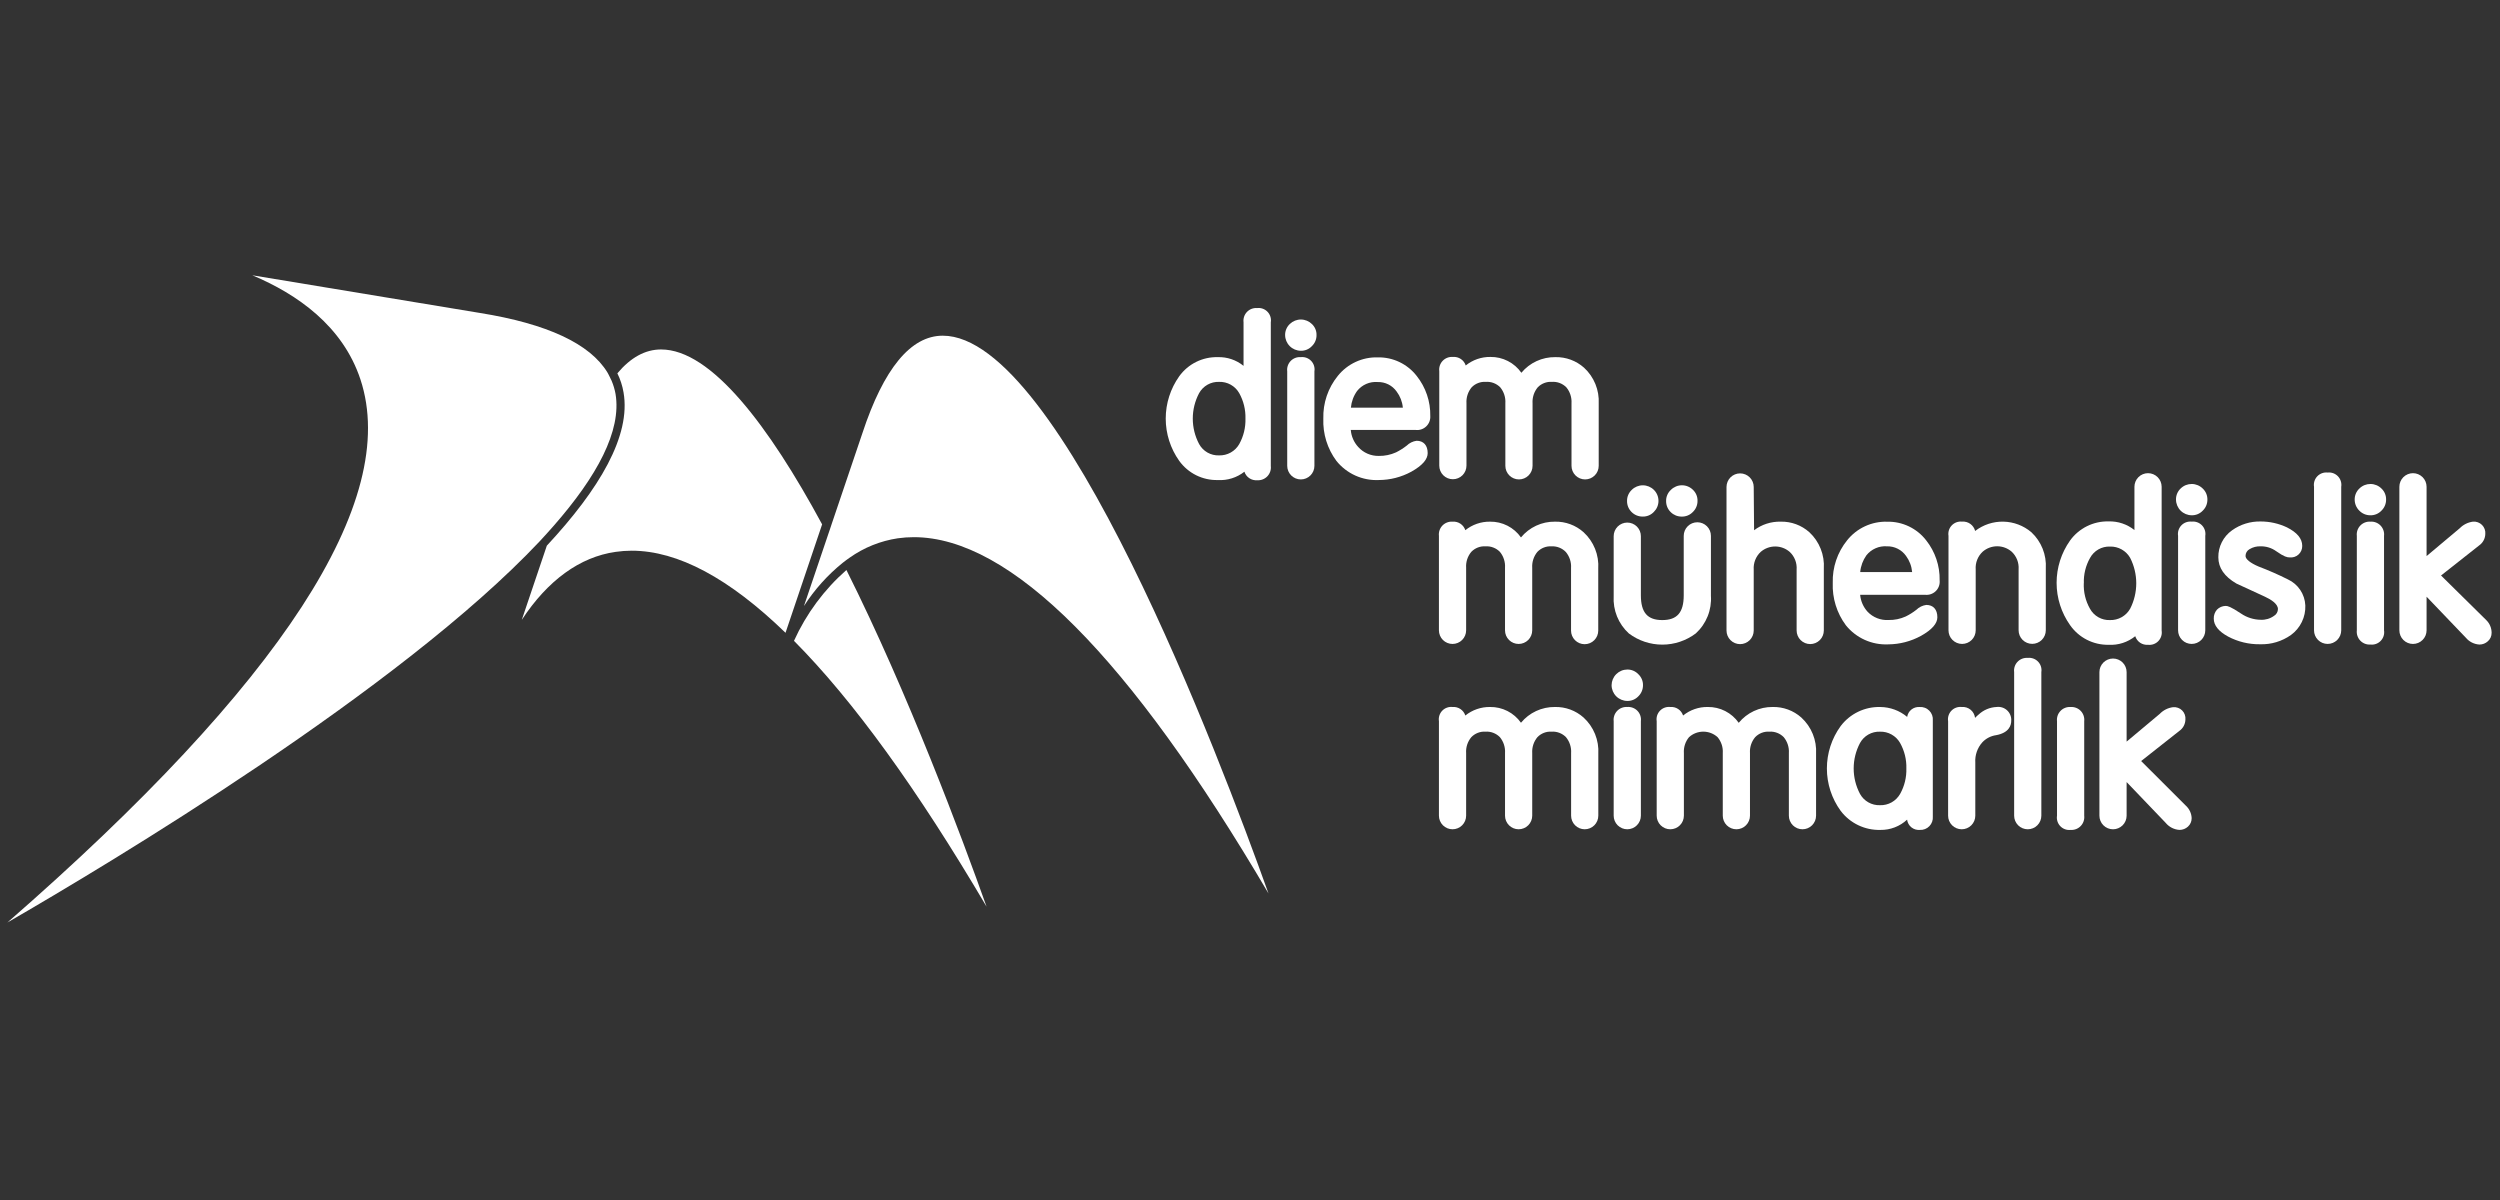
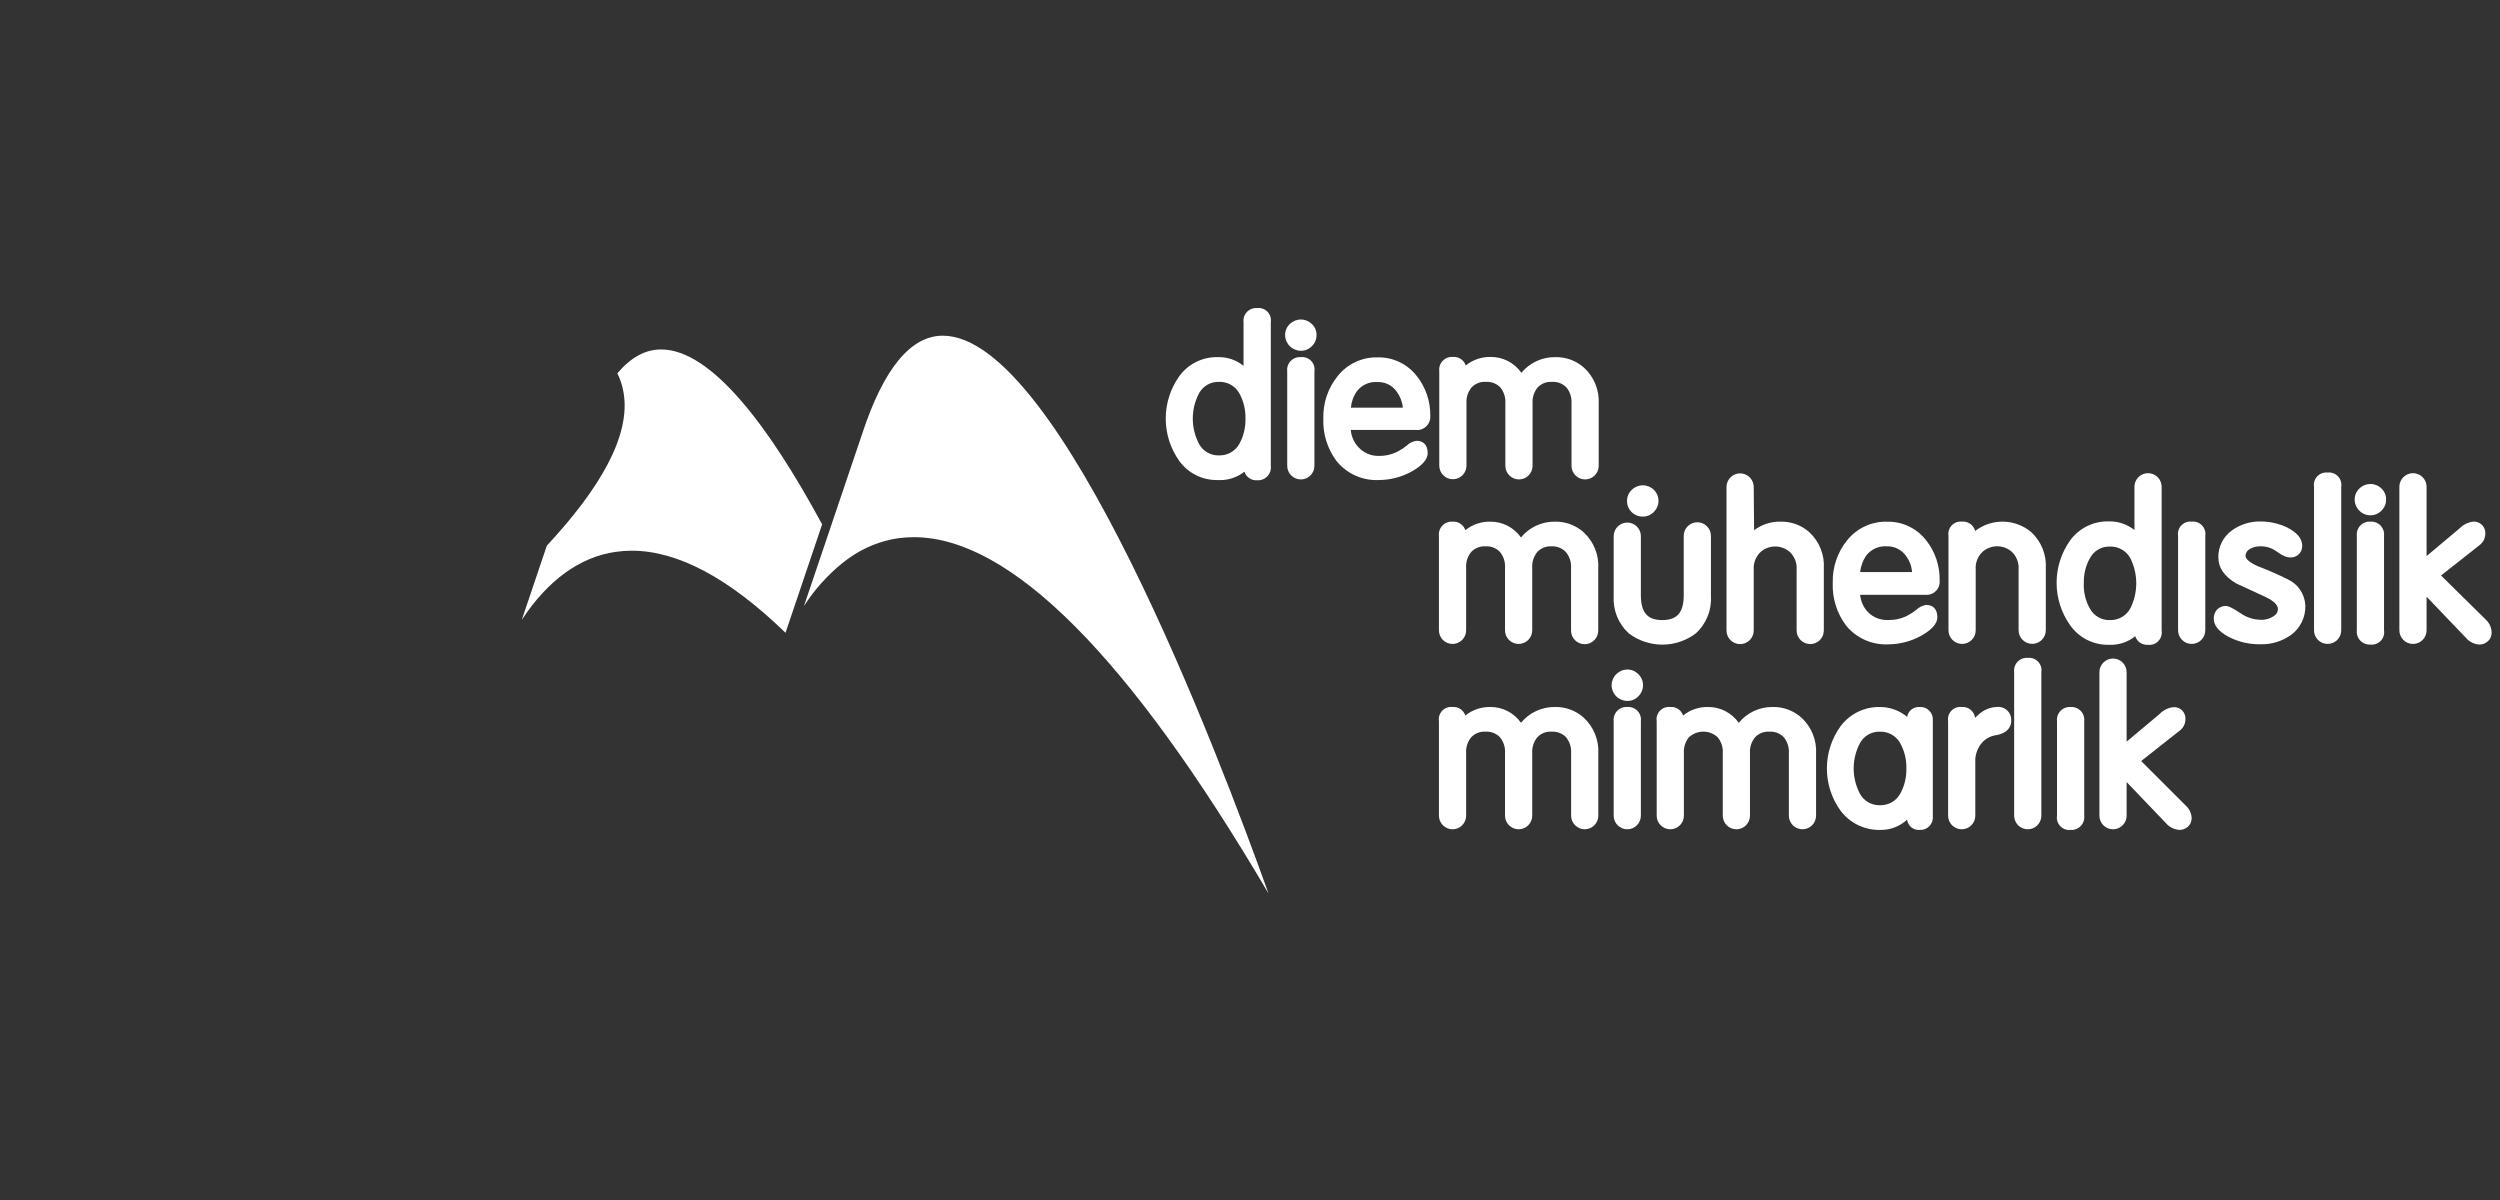
<svg xmlns="http://www.w3.org/2000/svg" width="302" height="145" viewBox="0 0 302 145" fill="none">
  <rect x="0" y="0" width="302" height="145" fill="#333333" stroke="none" />
  <g clip-path="url(#clip0_208_13900)">
    <path d="M191.299 86.681C190.348 85.83 189.109 85.374 187.834 85.404C187.051 85.394 186.277 85.561 185.567 85.89C184.857 86.22 184.231 86.704 183.734 87.308C183.314 86.711 182.754 86.225 182.103 85.893C181.452 85.561 180.73 85.393 179.999 85.404C178.914 85.389 177.857 85.754 177.012 86.435C176.909 86.114 176.7 85.837 176.419 85.65C176.138 85.463 175.802 85.376 175.466 85.404C175.237 85.378 175.006 85.406 174.79 85.484C174.573 85.562 174.378 85.689 174.219 85.856C174.06 86.022 173.941 86.223 173.873 86.442C173.804 86.662 173.787 86.894 173.823 87.122V98.533C173.823 98.749 173.866 98.963 173.948 99.162C174.031 99.361 174.152 99.543 174.304 99.695C174.457 99.848 174.638 99.969 174.837 100.051C175.037 100.134 175.25 100.176 175.466 100.176C175.682 100.176 175.896 100.134 176.095 100.051C176.294 99.969 176.475 99.848 176.628 99.695C176.78 99.543 176.901 99.361 176.984 99.162C177.067 98.963 177.109 98.749 177.109 98.533V90.975C177.061 90.276 177.286 89.586 177.736 89.049C177.956 88.82 178.223 88.643 178.519 88.528C178.814 88.413 179.131 88.364 179.447 88.384C179.767 88.363 180.089 88.412 180.389 88.527C180.689 88.641 180.961 88.819 181.187 89.049C181.632 89.588 181.853 90.278 181.807 90.975V98.533C181.807 98.969 181.98 99.387 182.288 99.695C182.596 100.003 183.014 100.176 183.45 100.176C183.886 100.176 184.303 100.003 184.612 99.695C184.92 99.387 185.093 98.969 185.093 98.533V90.975C185.049 90.277 185.273 89.588 185.72 89.049C185.94 88.82 186.207 88.643 186.502 88.528C186.797 88.413 187.114 88.364 187.43 88.384C187.751 88.363 188.073 88.412 188.373 88.527C188.673 88.641 188.945 88.819 189.17 89.049C189.615 89.588 189.837 90.278 189.79 90.975V98.533C189.79 98.749 189.833 98.963 189.915 99.162C189.998 99.361 190.119 99.543 190.272 99.695C190.424 99.848 190.605 99.969 190.805 100.051C191.004 100.134 191.218 100.176 191.433 100.176C191.649 100.176 191.863 100.134 192.062 100.051C192.261 99.969 192.443 99.848 192.595 99.695C192.748 99.543 192.869 99.361 192.951 99.162C193.034 98.963 193.076 98.749 193.076 98.533V91.065C193.124 90.248 192.989 89.431 192.682 88.673C192.374 87.914 191.902 87.234 191.299 86.681V86.681Z" fill="white" />
    <path d="M196.575 85.403C196.349 85.388 196.122 85.422 195.91 85.504C195.698 85.586 195.507 85.713 195.351 85.877C195.194 86.041 195.075 86.237 195.003 86.453C194.93 86.668 194.906 86.896 194.932 87.121V98.533C194.932 98.749 194.974 98.962 195.057 99.162C195.139 99.361 195.261 99.542 195.413 99.695C195.566 99.847 195.747 99.968 195.946 100.051C196.145 100.133 196.359 100.176 196.575 100.176C196.791 100.176 197.004 100.133 197.204 100.051C197.403 99.968 197.584 99.847 197.737 99.695C197.889 99.542 198.01 99.361 198.093 99.162C198.175 98.962 198.218 98.749 198.218 98.533V87.121C198.246 86.895 198.224 86.666 198.153 86.45C198.081 86.233 197.963 86.036 197.805 85.871C197.648 85.707 197.456 85.579 197.243 85.498C197.03 85.417 196.802 85.385 196.575 85.403Z" fill="white" />
    <path d="M196.577 80.879C196.075 80.883 195.595 81.084 195.24 81.439C194.885 81.794 194.684 82.274 194.68 82.776C194.684 83.278 194.885 83.758 195.24 84.113C195.595 84.468 196.075 84.669 196.577 84.673C196.826 84.678 197.074 84.631 197.304 84.535C197.535 84.438 197.742 84.295 197.913 84.113C198.092 83.939 198.233 83.731 198.329 83.501C198.425 83.272 198.474 83.025 198.474 82.776C198.478 82.529 198.432 82.284 198.336 82.057C198.241 81.829 198.1 81.624 197.921 81.454C197.75 81.27 197.541 81.123 197.31 81.024C197.078 80.925 196.828 80.876 196.577 80.879V80.879Z" fill="white" />
    <path d="M217.604 86.681C216.65 85.83 215.409 85.373 214.131 85.404C213.349 85.396 212.576 85.564 211.867 85.895C211.159 86.226 210.534 86.712 210.038 87.316C209.619 86.717 209.06 86.229 208.409 85.896C207.758 85.563 207.035 85.394 206.304 85.404C205.218 85.385 204.16 85.75 203.317 86.435C203.213 86.114 203.004 85.837 202.723 85.65C202.443 85.463 202.107 85.376 201.771 85.404C201.542 85.378 201.311 85.406 201.094 85.484C200.878 85.562 200.683 85.689 200.524 85.856C200.365 86.022 200.246 86.223 200.177 86.442C200.109 86.662 200.092 86.894 200.128 87.122V98.533C200.128 98.749 200.17 98.963 200.253 99.162C200.335 99.361 200.456 99.543 200.609 99.695C200.762 99.848 200.943 99.969 201.142 100.051C201.341 100.134 201.555 100.176 201.771 100.176C201.987 100.176 202.2 100.134 202.4 100.051C202.599 99.969 202.78 99.848 202.933 99.695C203.085 99.543 203.206 99.361 203.289 99.162C203.371 98.963 203.414 98.749 203.414 98.533V90.975C203.367 90.278 203.589 89.588 204.034 89.049C204.506 88.62 205.121 88.383 205.759 88.383C206.397 88.383 207.012 88.62 207.484 89.049C207.934 89.586 208.159 90.276 208.111 90.975V98.533C208.111 98.969 208.284 99.387 208.593 99.695C208.901 100.003 209.319 100.176 209.754 100.176C210.19 100.176 210.608 100.003 210.916 99.695C211.224 99.387 211.397 98.969 211.397 98.533V90.975C211.35 90.276 211.574 89.586 212.025 89.049C212.245 88.82 212.512 88.643 212.807 88.528C213.102 88.413 213.419 88.364 213.735 88.384C214.056 88.363 214.377 88.412 214.677 88.527C214.978 88.641 215.25 88.819 215.475 89.049C215.92 89.588 216.142 90.278 216.095 90.975V98.533C216.095 98.749 216.138 98.963 216.22 99.162C216.303 99.361 216.424 99.543 216.576 99.695C216.729 99.848 216.91 99.969 217.109 100.051C217.309 100.134 217.522 100.176 217.738 100.176C217.954 100.176 218.167 100.134 218.367 100.051C218.566 99.969 218.747 99.848 218.9 99.695C219.052 99.543 219.173 99.361 219.256 99.162C219.339 98.963 219.381 98.749 219.381 98.533V91.065C219.429 90.248 219.294 89.431 218.987 88.673C218.679 87.914 218.207 87.234 217.604 86.681V86.681Z" fill="white" />
    <path d="M231.878 85.407C231.525 85.382 231.175 85.492 230.898 85.713C230.621 85.934 230.438 86.252 230.385 86.602C229.476 85.839 228.33 85.417 227.143 85.407C226.218 85.381 225.3 85.577 224.466 85.979C223.632 86.38 222.906 86.975 222.349 87.715C221.269 89.202 220.688 90.993 220.688 92.831C220.688 94.668 221.269 96.459 222.349 97.946C222.908 98.685 223.635 99.28 224.47 99.681C225.306 100.083 226.225 100.279 227.151 100.254C228.346 100.273 229.502 99.829 230.377 99.014C230.424 99.38 230.61 99.713 230.897 99.944C231.184 100.175 231.549 100.286 231.916 100.254C232.129 100.266 232.343 100.231 232.542 100.153C232.741 100.075 232.921 99.955 233.069 99.801C233.218 99.648 233.332 99.464 233.403 99.262C233.475 99.061 233.502 98.846 233.484 98.633V87.028C233.503 86.811 233.475 86.593 233.401 86.389C233.327 86.185 233.21 85.999 233.057 85.845C232.904 85.69 232.72 85.571 232.516 85.496C232.312 85.42 232.095 85.39 231.878 85.407ZM230.288 92.831C230.32 93.9 230.062 94.958 229.541 95.892C229.299 96.324 228.944 96.68 228.513 96.923C228.082 97.165 227.593 97.284 227.099 97.267C226.609 97.285 226.125 97.166 225.699 96.925C225.273 96.684 224.922 96.329 224.686 95.9C224.186 94.954 223.924 93.9 223.924 92.831C223.924 91.761 224.186 90.707 224.686 89.761C224.921 89.33 225.271 88.974 225.697 88.731C226.123 88.488 226.608 88.369 227.099 88.387C227.59 88.371 228.077 88.49 228.507 88.731C228.936 88.971 229.291 89.325 229.533 89.754C230.059 90.692 230.32 91.755 230.288 92.831Z" fill="white" />
    <path d="M241.186 85.404C240.379 85.44 239.61 85.763 239.02 86.315C238.867 86.44 238.722 86.575 238.587 86.719C238.542 86.333 238.348 85.98 238.047 85.734C237.746 85.489 237.361 85.371 236.974 85.404C236.745 85.378 236.514 85.406 236.297 85.484C236.081 85.562 235.886 85.69 235.727 85.856C235.568 86.022 235.449 86.223 235.381 86.443C235.312 86.662 235.295 86.895 235.331 87.122V98.534C235.331 98.969 235.504 99.387 235.812 99.695C236.12 100.003 236.538 100.177 236.974 100.177C237.41 100.177 237.828 100.003 238.136 99.695C238.444 99.387 238.617 98.969 238.617 98.534V92.118C238.589 91.674 238.65 91.228 238.796 90.808C238.942 90.387 239.171 90 239.468 89.669C239.907 89.202 240.492 88.899 241.126 88.81C242.717 88.519 242.956 87.6 242.956 87.077C242.974 86.844 242.939 86.611 242.855 86.393C242.771 86.175 242.639 85.979 242.469 85.819C242.3 85.659 242.097 85.538 241.875 85.467C241.653 85.395 241.417 85.374 241.186 85.404Z" fill="white" />
    <path d="M244.952 79.474C244.725 79.456 244.497 79.488 244.284 79.569C244.071 79.65 243.879 79.778 243.722 79.942C243.564 80.107 243.445 80.304 243.374 80.52C243.303 80.737 243.28 80.966 243.309 81.192V98.534C243.309 98.969 243.482 99.387 243.79 99.695C244.098 100.003 244.516 100.177 244.952 100.177C245.388 100.177 245.806 100.003 246.114 99.695C246.422 99.387 246.595 98.969 246.595 98.534V81.192C246.631 80.965 246.614 80.732 246.545 80.513C246.477 80.293 246.358 80.092 246.199 79.926C246.04 79.76 245.845 79.632 245.628 79.554C245.412 79.476 245.181 79.448 244.952 79.474Z" fill="white" />
    <path d="M250.13 85.406C249.904 85.39 249.677 85.425 249.465 85.507C249.254 85.588 249.063 85.716 248.906 85.88C248.749 86.044 248.63 86.24 248.558 86.455C248.486 86.67 248.461 86.898 248.487 87.124V98.535C248.451 98.763 248.468 98.995 248.537 99.215C248.606 99.434 248.724 99.635 248.883 99.801C249.042 99.968 249.237 100.095 249.454 100.173C249.67 100.252 249.902 100.279 250.13 100.253C250.356 100.269 250.583 100.235 250.795 100.153C251.007 100.071 251.198 99.943 251.354 99.779C251.511 99.615 251.63 99.419 251.702 99.204C251.775 98.989 251.799 98.761 251.773 98.535V87.124C251.799 86.898 251.775 86.67 251.702 86.455C251.63 86.24 251.511 86.044 251.354 85.88C251.198 85.716 251.007 85.588 250.795 85.507C250.583 85.425 250.356 85.39 250.13 85.406Z" fill="white" />
    <path d="M258.651 91.933L263.251 88.304C263.476 88.149 263.662 87.944 263.792 87.703C263.921 87.463 263.992 87.195 263.998 86.922C264.018 86.721 263.992 86.518 263.924 86.328C263.856 86.138 263.747 85.965 263.604 85.822C263.461 85.679 263.289 85.57 263.098 85.502C262.908 85.434 262.705 85.409 262.504 85.428C261.893 85.506 261.326 85.791 260.898 86.235L256.895 89.588V81.194C256.895 80.758 256.722 80.34 256.414 80.032C256.106 79.724 255.688 79.551 255.252 79.551C254.817 79.551 254.399 79.724 254.091 80.032C253.782 80.34 253.609 80.758 253.609 81.194V98.535C253.609 98.971 253.782 99.389 254.091 99.697C254.399 100.005 254.817 100.178 255.252 100.178C255.688 100.178 256.106 100.005 256.414 99.697C256.722 99.389 256.895 98.971 256.895 98.535V94.472L261.615 99.402C261.82 99.651 262.075 99.856 262.363 100.003C262.651 100.149 262.966 100.234 263.288 100.253C263.665 100.254 264.027 100.112 264.304 99.857C264.447 99.728 264.561 99.57 264.638 99.394C264.715 99.217 264.754 99.027 264.752 98.834C264.742 98.552 264.676 98.275 264.558 98.019C264.44 97.762 264.273 97.532 264.065 97.34L258.651 91.933Z" fill="white" />
    <path d="M191.298 64.294C190.348 63.443 189.109 62.987 187.833 63.017C187.051 63.007 186.276 63.173 185.567 63.503C184.857 63.833 184.23 64.317 183.733 64.921C183.313 64.323 182.753 63.837 182.102 63.505C181.451 63.174 180.729 63.006 179.999 63.017C178.913 63.002 177.857 63.367 177.011 64.047C176.908 63.726 176.699 63.45 176.418 63.263C176.138 63.075 175.802 62.989 175.466 63.017C175.239 63.001 175.012 63.035 174.801 63.117C174.589 63.199 174.398 63.327 174.241 63.49C174.084 63.654 173.966 63.851 173.893 64.066C173.821 64.281 173.797 64.509 173.822 64.735V76.146C173.822 76.362 173.865 76.576 173.948 76.775C174.03 76.974 174.151 77.155 174.304 77.308C174.456 77.461 174.637 77.582 174.837 77.664C175.036 77.747 175.25 77.789 175.466 77.789C175.681 77.789 175.895 77.747 176.094 77.664C176.294 77.582 176.475 77.461 176.627 77.308C176.78 77.155 176.901 76.974 176.983 76.775C177.066 76.576 177.109 76.362 177.109 76.146V68.588C177.061 67.889 177.286 67.198 177.736 66.661C177.956 66.433 178.223 66.256 178.518 66.141C178.813 66.026 179.13 65.977 179.446 65.997C179.767 65.976 180.088 66.025 180.389 66.14C180.689 66.254 180.961 66.432 181.186 66.661C181.631 67.201 181.853 67.89 181.806 68.588V76.146C181.806 76.582 181.979 77 182.287 77.308C182.596 77.616 183.013 77.789 183.449 77.789C183.885 77.789 184.303 77.616 184.611 77.308C184.919 77 185.092 76.582 185.092 76.146V68.588C185.048 67.889 185.273 67.2 185.72 66.661C185.94 66.433 186.206 66.256 186.502 66.141C186.797 66.026 187.114 65.977 187.43 65.997C187.752 65.981 188.073 66.035 188.372 66.155C188.671 66.275 188.941 66.458 189.162 66.691C189.607 67.231 189.829 67.92 189.782 68.618V76.176C189.782 76.392 189.825 76.606 189.907 76.805C189.99 77.004 190.111 77.185 190.264 77.338C190.416 77.49 190.597 77.612 190.797 77.694C190.996 77.777 191.21 77.819 191.425 77.819C191.641 77.819 191.855 77.777 192.054 77.694C192.253 77.612 192.435 77.49 192.587 77.338C192.74 77.185 192.861 77.004 192.943 76.805C193.026 76.606 193.068 76.392 193.068 76.176V68.708C193.122 67.887 192.99 67.064 192.684 66.3C192.378 65.536 191.904 64.851 191.298 64.294V64.294Z" fill="white" />
    <path d="M198.452 62.402C198.702 62.406 198.95 62.358 199.18 62.26C199.41 62.162 199.618 62.017 199.789 61.835C199.965 61.661 200.105 61.454 200.2 61.226C200.295 60.998 200.345 60.753 200.345 60.505C200.345 60.258 200.295 60.013 200.2 59.785C200.105 59.557 199.965 59.35 199.789 59.176C199.433 58.823 198.953 58.625 198.452 58.625C197.951 58.625 197.47 58.823 197.115 59.176C196.931 59.349 196.785 59.559 196.687 59.792C196.589 60.025 196.542 60.275 196.547 60.528C196.545 60.777 196.593 61.024 196.689 61.254C196.786 61.484 196.928 61.692 197.107 61.865C197.284 62.04 197.494 62.177 197.725 62.27C197.956 62.362 198.203 62.407 198.452 62.402Z" fill="white" />
    <path d="M196.762 76.518C197.928 77.396 199.347 77.871 200.806 77.871C202.265 77.871 203.685 77.396 204.85 76.518C205.478 75.945 205.969 75.238 206.285 74.449C206.602 73.66 206.737 72.81 206.68 71.962V64.733C206.68 64.297 206.507 63.879 206.199 63.571C205.891 63.263 205.473 63.09 205.037 63.09C204.601 63.09 204.183 63.263 203.875 63.571C203.567 63.879 203.394 64.297 203.394 64.733V71.917C203.394 73.994 202.595 74.905 200.802 74.905C199.01 74.905 198.218 73.986 198.218 71.917V64.77C198.218 64.555 198.176 64.341 198.093 64.141C198.011 63.942 197.89 63.761 197.737 63.608C197.585 63.456 197.404 63.335 197.204 63.252C197.005 63.17 196.791 63.127 196.575 63.127C196.36 63.127 196.146 63.17 195.947 63.252C195.747 63.335 195.566 63.456 195.414 63.608C195.261 63.761 195.14 63.942 195.057 64.141C194.975 64.341 194.932 64.555 194.932 64.77V72C194.881 72.841 195.019 73.684 195.335 74.466C195.652 75.248 196.139 75.949 196.762 76.518V76.518Z" fill="white" />
-     <path d="M203.163 62.405C203.413 62.409 203.66 62.362 203.89 62.265C204.121 62.169 204.328 62.026 204.5 61.845C204.679 61.672 204.822 61.464 204.918 61.234C205.014 61.004 205.063 60.757 205.06 60.508C205.067 60.26 205.022 60.014 204.928 59.785C204.834 59.557 204.693 59.35 204.515 59.178C204.34 59.002 204.132 58.862 203.902 58.766C203.673 58.67 203.427 58.621 203.178 58.621C202.929 58.621 202.683 58.67 202.454 58.766C202.224 58.862 202.016 59.002 201.841 59.178C201.655 59.35 201.507 59.559 201.407 59.792C201.308 60.025 201.26 60.277 201.266 60.53C201.264 60.779 201.312 61.026 201.408 61.256C201.505 61.486 201.647 61.694 201.826 61.867C202.002 62.041 202.211 62.178 202.44 62.271C202.67 62.363 202.916 62.408 203.163 62.405V62.405Z" fill="white" />
    <path d="M218.57 64.293C217.619 63.443 216.38 62.987 215.105 63.016C213.948 62.989 212.815 63.355 211.893 64.054L211.849 58.827C211.849 58.391 211.675 57.973 211.367 57.665C211.059 57.357 210.641 57.184 210.206 57.184C209.77 57.184 209.352 57.357 209.044 57.665C208.736 57.973 208.563 58.391 208.562 58.827V76.168C208.562 76.604 208.736 77.022 209.044 77.33C209.352 77.638 209.77 77.811 210.206 77.811C210.641 77.811 211.059 77.638 211.367 77.33C211.675 77.022 211.849 76.604 211.849 76.168V68.812C211.821 68.414 211.883 68.016 212.029 67.645C212.175 67.274 212.401 66.94 212.692 66.668C213.179 66.247 213.8 66.015 214.444 66.015C215.087 66.015 215.709 66.247 216.195 66.668C216.486 66.939 216.712 67.272 216.856 67.641C217.001 68.011 217.061 68.408 217.032 68.804V76.161C217.032 76.376 217.074 76.59 217.157 76.789C217.239 76.989 217.36 77.17 217.513 77.322C217.665 77.475 217.847 77.596 218.046 77.679C218.245 77.761 218.459 77.804 218.675 77.804C218.89 77.804 219.104 77.761 219.303 77.679C219.503 77.596 219.684 77.475 219.836 77.322C219.989 77.17 220.11 76.989 220.193 76.789C220.275 76.59 220.318 76.376 220.318 76.161V68.692C220.371 67.875 220.242 67.057 219.94 66.296C219.638 65.535 219.17 64.851 218.57 64.293V64.293Z" fill="white" />
    <path d="M234.309 70.11C234.346 68.353 233.767 66.638 232.674 65.263C232.12 64.55 231.408 63.977 230.594 63.588C229.779 63.199 228.886 63.005 227.984 63.022C227.057 62.994 226.137 63.182 225.296 63.571C224.455 63.96 223.716 64.539 223.137 65.263C221.959 66.717 221.341 68.545 221.397 70.416C221.326 72.252 221.884 74.057 222.98 75.532C223.592 76.292 224.375 76.898 225.265 77.299C226.156 77.7 227.128 77.885 228.103 77.839C229.488 77.829 230.848 77.475 232.061 76.809C233.391 76.062 234.033 75.315 234.033 74.568C234.033 73.62 233.533 73.075 232.696 73.075C232.242 73.136 231.82 73.343 231.494 73.665C231.094 73.977 230.664 74.247 230.209 74.471C229.557 74.766 228.848 74.911 228.133 74.897C227.666 74.924 227.198 74.849 226.762 74.677C226.326 74.506 225.933 74.242 225.609 73.904C225.09 73.337 224.773 72.615 224.705 71.85H232.539C232.776 71.878 233.016 71.852 233.241 71.775C233.467 71.698 233.672 71.572 233.842 71.404C234.012 71.237 234.142 71.034 234.223 70.81C234.304 70.586 234.333 70.347 234.309 70.11V70.11ZM230.986 69.102H224.713C224.78 68.375 225.038 67.68 225.459 67.085C225.753 66.714 226.134 66.421 226.567 66.231C227.001 66.04 227.474 65.959 227.946 65.995C228.395 65.984 228.84 66.084 229.241 66.286C229.643 66.487 229.988 66.785 230.247 67.152C230.667 67.722 230.923 68.396 230.986 69.102Z" fill="white" />
    <path d="M245.385 64.29C244.442 63.492 243.253 63.042 242.017 63.015C240.782 62.988 239.574 63.385 238.597 64.141C238.511 63.797 238.305 63.494 238.016 63.287C237.728 63.08 237.375 62.983 237.021 63.013C236.792 62.987 236.561 63.015 236.344 63.093C236.128 63.172 235.933 63.299 235.774 63.465C235.615 63.631 235.496 63.832 235.427 64.052C235.359 64.271 235.342 64.504 235.378 64.731V76.143C235.378 76.358 235.42 76.572 235.503 76.771C235.585 76.971 235.706 77.152 235.859 77.305C236.012 77.457 236.193 77.578 236.392 77.661C236.591 77.743 236.805 77.786 237.021 77.786C237.237 77.786 237.45 77.743 237.65 77.661C237.849 77.578 238.03 77.457 238.183 77.305C238.335 77.152 238.456 76.971 238.539 76.771C238.621 76.572 238.664 76.358 238.664 76.143V68.786C238.636 68.389 238.697 67.99 238.843 67.619C238.989 67.248 239.216 66.915 239.508 66.643C239.994 66.222 240.616 65.99 241.259 65.99C241.902 65.99 242.524 66.222 243.01 66.643C243.3 66.914 243.525 67.247 243.67 67.616C243.815 67.986 243.875 68.383 243.847 68.779V76.135C243.847 76.571 244.02 76.989 244.328 77.297C244.636 77.605 245.054 77.778 245.49 77.778C245.926 77.778 246.344 77.605 246.652 77.297C246.96 76.989 247.133 76.571 247.133 76.135V68.667C247.183 67.854 247.053 67.039 246.75 66.282C246.448 65.526 245.982 64.845 245.385 64.29V64.29Z" fill="white" />
    <path d="M254.718 77.892C255.882 77.956 257.029 77.587 257.937 76.854C258.039 77.177 258.247 77.455 258.528 77.644C258.809 77.832 259.145 77.92 259.483 77.892C259.711 77.918 259.943 77.891 260.159 77.812C260.375 77.734 260.571 77.607 260.73 77.441C260.889 77.274 261.007 77.073 261.076 76.854C261.145 76.634 261.162 76.402 261.126 76.175V58.803C261.126 58.367 260.952 57.95 260.644 57.641C260.336 57.333 259.918 57.16 259.483 57.16C259.047 57.16 258.629 57.333 258.321 57.641C258.013 57.95 257.84 58.367 257.84 58.803V64.031C256.956 63.323 255.85 62.952 254.718 62.985C253.813 62.964 252.917 63.163 252.106 63.565C251.296 63.967 250.595 64.56 250.065 65.293C249.006 66.788 248.437 68.574 248.438 70.405C248.438 72.237 249.006 74.023 250.065 75.517C250.587 76.264 251.284 76.871 252.095 77.285C252.907 77.699 253.807 77.907 254.718 77.892ZM251.73 70.469C251.689 69.396 251.948 68.333 252.477 67.399C252.711 66.968 253.061 66.611 253.487 66.368C253.914 66.125 254.399 66.006 254.89 66.025C255.381 66.011 255.867 66.13 256.296 66.371C256.725 66.612 257.081 66.965 257.324 67.392C257.808 68.343 258.06 69.394 258.06 70.461C258.06 71.528 257.808 72.58 257.324 73.531C257.081 73.96 256.725 74.316 256.294 74.558C255.864 74.8 255.376 74.92 254.882 74.905C254.393 74.924 253.908 74.806 253.482 74.564C253.056 74.323 252.705 73.968 252.47 73.538C251.932 72.591 251.673 71.512 251.723 70.424L251.73 70.469Z" fill="white" />
    <path d="M264.755 63.013C264.527 62.987 264.295 63.015 264.079 63.093C263.862 63.172 263.667 63.299 263.508 63.465C263.349 63.631 263.231 63.832 263.162 64.052C263.093 64.271 263.076 64.504 263.112 64.731V76.143C263.112 76.358 263.155 76.572 263.237 76.771C263.32 76.971 263.441 77.152 263.593 77.305C263.746 77.457 263.927 77.578 264.126 77.661C264.326 77.743 264.539 77.786 264.755 77.786C264.971 77.786 265.185 77.743 265.384 77.661C265.583 77.578 265.764 77.457 265.917 77.305C266.07 77.152 266.191 76.971 266.273 76.771C266.356 76.572 266.398 76.358 266.398 76.143V64.731C266.434 64.504 266.417 64.271 266.348 64.052C266.28 63.832 266.161 63.631 266.002 63.465C265.843 63.299 265.648 63.172 265.432 63.093C265.215 63.015 264.984 62.987 264.755 63.013Z" fill="white" />
-     <path d="M263.427 59.005C263.244 59.177 263.098 59.385 263.001 59.617C262.903 59.848 262.855 60.098 262.86 60.349C262.864 60.851 263.065 61.331 263.42 61.686C263.775 62.041 264.255 62.242 264.757 62.246C265.006 62.251 265.254 62.204 265.485 62.108C265.715 62.011 265.922 61.868 266.094 61.686C266.273 61.513 266.415 61.305 266.512 61.075C266.608 60.846 266.656 60.598 266.654 60.349C266.658 60.102 266.612 59.858 266.516 59.63C266.421 59.402 266.28 59.197 266.101 59.027C265.749 58.671 265.27 58.469 264.769 58.465C264.268 58.461 263.786 58.655 263.427 59.005V59.005Z" fill="white" />
    <path d="M276.377 69.991C275.219 69.411 274.033 68.89 272.822 68.43C271.829 68.005 271.261 67.542 271.261 67.168C271.258 66.999 271.302 66.832 271.387 66.685C271.473 66.539 271.597 66.419 271.747 66.339C272.151 66.094 272.619 65.974 273.091 65.996C273.763 65.985 274.421 66.192 274.966 66.586C275.937 67.273 276.31 67.333 276.564 67.333C276.76 67.357 276.958 67.34 277.146 67.281C277.335 67.222 277.508 67.123 277.654 66.992C277.801 66.86 277.918 66.698 277.996 66.517C278.075 66.336 278.114 66.141 278.11 65.944C278.11 65.062 277.49 64.323 276.258 63.703C275.267 63.237 274.186 62.995 273.091 62.994C271.854 62.967 270.64 63.341 269.633 64.061C269.112 64.43 268.689 64.919 268.4 65.488C268.111 66.057 267.965 66.687 267.975 67.325C267.975 68.59 268.702 69.645 270.156 70.492L273.607 72.082C274.353 72.426 275.175 72.956 275.175 73.576C275.173 73.743 275.128 73.906 275.044 74.05C274.961 74.194 274.841 74.314 274.697 74.398C274.231 74.733 273.664 74.899 273.091 74.868C272.246 74.857 271.422 74.598 270.724 74.121C269.432 73.263 269.096 73.195 268.864 73.195C268.668 73.197 268.474 73.238 268.293 73.314C268.112 73.391 267.949 73.503 267.811 73.643C267.548 73.944 267.409 74.334 267.423 74.734C267.423 75.548 268.013 76.28 269.163 76.9C270.349 77.529 271.674 77.847 273.017 77.826C274.35 77.871 275.662 77.477 276.751 76.705C277.31 76.298 277.76 75.759 278.062 75.136C278.364 74.514 278.509 73.827 278.483 73.136C278.455 72.469 278.243 71.823 277.871 71.268C277.5 70.713 276.983 70.272 276.377 69.991V69.991Z" fill="white" />
    <path d="M281.177 57.084C280.948 57.058 280.717 57.085 280.501 57.163C280.284 57.242 280.089 57.369 279.93 57.535C279.771 57.702 279.652 57.903 279.584 58.122C279.515 58.342 279.498 58.574 279.534 58.801V76.143C279.534 76.359 279.576 76.572 279.659 76.772C279.742 76.971 279.863 77.152 280.015 77.305C280.168 77.457 280.349 77.578 280.548 77.661C280.748 77.743 280.961 77.786 281.177 77.786C281.393 77.786 281.606 77.743 281.806 77.661C282.005 77.578 282.186 77.457 282.339 77.305C282.491 77.152 282.612 76.971 282.695 76.772C282.778 76.572 282.82 76.359 282.82 76.143V58.801C282.856 58.574 282.839 58.342 282.77 58.122C282.702 57.903 282.583 57.702 282.424 57.535C282.265 57.369 282.07 57.242 281.853 57.163C281.637 57.085 281.406 57.058 281.177 57.084Z" fill="white" />
    <path d="M285.021 59.005C284.836 59.176 284.689 59.384 284.59 59.616C284.491 59.847 284.442 60.097 284.445 60.349C284.445 60.598 284.494 60.845 284.59 61.074C284.686 61.304 284.828 61.512 285.006 61.686C285.179 61.865 285.386 62.008 285.616 62.104C285.846 62.2 286.093 62.249 286.342 62.246C286.592 62.252 286.84 62.205 287.071 62.108C287.301 62.012 287.508 61.868 287.679 61.686C287.859 61.513 288.001 61.305 288.097 61.075C288.194 60.846 288.242 60.598 288.239 60.349C288.245 60.103 288.2 59.858 288.106 59.631C288.012 59.403 287.872 59.197 287.694 59.027C287.342 58.671 286.863 58.469 286.362 58.465C285.861 58.461 285.379 58.655 285.021 59.005V59.005Z" fill="white" />
    <path d="M286.348 63.015C286.122 63 285.895 63.034 285.683 63.116C285.472 63.198 285.281 63.325 285.124 63.489C284.967 63.653 284.848 63.849 284.776 64.064C284.704 64.279 284.68 64.508 284.705 64.733V76.145C284.68 76.37 284.704 76.598 284.776 76.813C284.848 77.028 284.967 77.225 285.124 77.389C285.281 77.553 285.472 77.68 285.683 77.762C285.895 77.844 286.122 77.878 286.348 77.862C286.577 77.888 286.808 77.861 287.025 77.783C287.241 77.704 287.436 77.577 287.595 77.411C287.754 77.244 287.873 77.044 287.942 76.824C288.01 76.605 288.027 76.372 287.991 76.145V64.733C288.017 64.508 287.993 64.279 287.921 64.064C287.848 63.849 287.729 63.653 287.573 63.489C287.416 63.325 287.225 63.198 287.013 63.116C286.802 63.034 286.575 63 286.348 63.015V63.015Z" fill="white" />
    <path d="M300.337 74.905L294.877 69.52L299.478 65.891C299.702 65.735 299.886 65.529 300.016 65.289C300.146 65.049 300.217 64.782 300.225 64.509C300.243 64.308 300.217 64.106 300.149 63.916C300.08 63.727 299.971 63.555 299.828 63.412C299.685 63.27 299.513 63.16 299.324 63.092C299.134 63.023 298.932 62.997 298.731 63.015C298.121 63.097 297.555 63.381 297.125 63.822L293.13 67.175V58.803C293.13 58.587 293.087 58.374 293.005 58.174C292.922 57.975 292.801 57.794 292.649 57.641C292.496 57.489 292.315 57.368 292.116 57.285C291.916 57.203 291.703 57.16 291.487 57.16C291.271 57.16 291.057 57.203 290.858 57.285C290.659 57.368 290.478 57.489 290.325 57.641C290.172 57.794 290.051 57.975 289.969 58.174C289.886 58.374 289.844 58.587 289.844 58.803V76.145C289.844 76.36 289.886 76.574 289.969 76.773C290.051 76.973 290.172 77.154 290.325 77.306C290.478 77.459 290.659 77.58 290.858 77.663C291.057 77.745 291.271 77.788 291.487 77.788C291.703 77.788 291.916 77.745 292.116 77.663C292.315 77.58 292.496 77.459 292.649 77.306C292.801 77.154 292.922 76.973 293.005 76.773C293.087 76.574 293.13 76.36 293.13 76.145V72.082L297.85 77.011C298.054 77.26 298.307 77.465 298.593 77.611C298.88 77.758 299.194 77.843 299.515 77.862C299.892 77.863 300.254 77.722 300.531 77.467C300.677 77.339 300.793 77.182 300.872 77.005C300.95 76.829 300.99 76.637 300.987 76.443C300.987 76.156 300.93 75.872 300.818 75.608C300.707 75.344 300.543 75.105 300.337 74.905V74.905Z" fill="white" />
    <path d="M151.863 37.214C151.636 37.195 151.408 37.227 151.195 37.308C150.982 37.389 150.79 37.517 150.633 37.681C150.475 37.846 150.356 38.043 150.285 38.26C150.214 38.476 150.191 38.705 150.22 38.931V44.196C149.341 43.48 148.232 43.106 147.098 43.143C146.195 43.122 145.3 43.321 144.49 43.723C143.681 44.125 142.982 44.718 142.453 45.451C141.391 46.944 140.82 48.731 140.82 50.563C140.82 52.395 141.391 54.182 142.453 55.675C142.982 56.41 143.683 57.004 144.493 57.408C145.304 57.811 146.2 58.011 147.106 57.99C148.266 58.061 149.412 57.702 150.324 56.982C150.428 57.303 150.637 57.58 150.918 57.767C151.198 57.954 151.534 58.041 151.87 58.013C152.097 58.029 152.324 57.994 152.535 57.912C152.747 57.831 152.938 57.703 153.095 57.539C153.251 57.375 153.37 57.179 153.443 56.964C153.515 56.749 153.539 56.52 153.513 56.295V38.931C153.55 38.703 153.533 38.47 153.463 38.25C153.394 38.029 153.275 37.828 153.115 37.662C152.955 37.495 152.759 37.368 152.542 37.291C152.325 37.213 152.092 37.186 151.863 37.214V37.214ZM150.451 50.567C150.482 51.639 150.224 52.699 149.705 53.636C149.462 54.067 149.106 54.422 148.675 54.664C148.245 54.907 147.756 55.026 147.262 55.011C146.772 55.029 146.287 54.909 145.861 54.667C145.435 54.424 145.085 54.067 144.85 53.636C144.35 52.691 144.088 51.637 144.088 50.567C144.088 49.497 144.35 48.443 144.85 47.497C145.086 47.069 145.437 46.714 145.863 46.472C146.289 46.231 146.773 46.113 147.262 46.131C147.754 46.113 148.241 46.23 148.67 46.47C149.099 46.71 149.454 47.062 149.697 47.49C150.221 48.429 150.481 49.492 150.451 50.567Z" fill="white" />
    <path d="M155.817 39.132C155.633 39.303 155.486 39.511 155.387 39.743C155.288 39.974 155.239 40.224 155.242 40.476C155.246 40.978 155.447 41.458 155.802 41.813C156.157 42.168 156.637 42.369 157.139 42.373C157.389 42.379 157.637 42.332 157.867 42.235C158.098 42.139 158.305 41.995 158.476 41.813C158.656 41.64 158.799 41.433 158.895 41.203C158.992 40.973 159.04 40.725 159.036 40.476C159.042 40.23 158.997 39.985 158.903 39.757C158.809 39.53 158.669 39.324 158.491 39.154C158.137 38.802 157.659 38.602 157.159 38.598C156.659 38.593 156.178 38.785 155.817 39.132Z" fill="white" />
    <path d="M157.139 43.142C156.912 43.124 156.684 43.156 156.471 43.237C156.259 43.318 156.066 43.445 155.909 43.61C155.752 43.775 155.633 43.972 155.562 44.188C155.49 44.405 155.468 44.634 155.496 44.86V56.272C155.496 56.707 155.67 57.125 155.978 57.433C156.286 57.742 156.704 57.915 157.139 57.915C157.575 57.915 157.993 57.742 158.301 57.433C158.609 57.125 158.782 56.707 158.782 56.272V44.86C158.818 44.633 158.801 44.4 158.733 44.181C158.664 43.961 158.546 43.76 158.387 43.594C158.228 43.428 158.032 43.3 157.816 43.222C157.6 43.144 157.368 43.116 157.139 43.142Z" fill="white" />
    <path d="M172.778 50.258C172.812 48.5 172.231 46.785 171.135 45.411C170.581 44.699 169.869 44.125 169.055 43.736C168.24 43.347 167.347 43.154 166.445 43.17C165.52 43.144 164.601 43.332 163.761 43.721C162.921 44.11 162.183 44.688 161.605 45.411C160.425 46.864 159.805 48.693 159.858 50.564C159.787 52.4 160.345 54.205 161.441 55.68C162.054 56.441 162.838 57.047 163.73 57.449C164.621 57.85 165.595 58.034 166.572 57.988C167.942 57.981 169.289 57.635 170.492 56.979C171.822 56.233 172.464 55.486 172.464 54.739C172.464 53.791 171.964 53.245 171.127 53.245C170.673 53.306 170.251 53.513 169.925 53.835C169.527 54.145 169.099 54.416 168.648 54.642C167.994 54.938 167.282 55.086 166.564 55.075C166.095 55.085 165.629 54.993 165.198 54.806C164.768 54.62 164.383 54.342 164.07 53.992C163.551 53.426 163.235 52.703 163.174 51.938H171.008C171.239 51.965 171.473 51.941 171.694 51.867C171.915 51.793 172.117 51.672 172.285 51.512C172.454 51.352 172.586 51.156 172.671 50.94C172.756 50.723 172.792 50.49 172.778 50.258V50.258ZM169.462 49.25H163.188C163.252 48.523 163.51 47.827 163.935 47.233C164.228 46.861 164.608 46.567 165.042 46.378C165.476 46.189 165.95 46.111 166.422 46.15C166.87 46.137 167.314 46.236 167.714 46.436C168.114 46.637 168.458 46.934 168.715 47.3C169.137 47.861 169.396 48.528 169.462 49.227V49.25Z" fill="white" />
    <path d="M191.354 44.419C190.4 43.569 189.159 43.112 187.882 43.142C187.101 43.13 186.327 43.294 185.617 43.621C184.908 43.948 184.28 44.43 183.782 45.031C183.362 44.432 182.803 43.944 182.152 43.611C181.501 43.278 180.779 43.109 180.047 43.119C178.962 43.102 177.904 43.467 177.06 44.15C176.956 43.827 176.746 43.55 176.464 43.362C176.182 43.175 175.844 43.089 175.507 43.119C175.28 43.101 175.051 43.133 174.839 43.214C174.626 43.295 174.434 43.422 174.276 43.587C174.119 43.751 174 43.949 173.929 44.165C173.857 44.381 173.835 44.611 173.864 44.837V56.248C173.864 56.464 173.906 56.678 173.989 56.877C174.071 57.077 174.192 57.258 174.345 57.41C174.497 57.563 174.679 57.684 174.878 57.766C175.077 57.849 175.291 57.891 175.507 57.891C175.722 57.891 175.936 57.849 176.135 57.766C176.335 57.684 176.516 57.563 176.668 57.41C176.821 57.258 176.942 57.077 177.025 56.877C177.107 56.678 177.15 56.464 177.15 56.248V48.713C177.107 48.014 177.331 47.325 177.777 46.786C177.998 46.559 178.265 46.383 178.56 46.27C178.855 46.156 179.172 46.108 179.487 46.129C179.807 46.107 180.129 46.155 180.429 46.268C180.729 46.382 181.001 46.558 181.227 46.786C181.672 47.326 181.894 48.015 181.847 48.713V56.271C181.847 56.707 182.02 57.124 182.329 57.433C182.637 57.741 183.055 57.914 183.49 57.914C183.926 57.914 184.344 57.741 184.652 57.433C184.96 57.124 185.133 56.707 185.133 56.271V48.713C185.09 48.014 185.314 47.325 185.761 46.786C185.981 46.559 186.248 46.383 186.544 46.27C186.839 46.156 187.155 46.108 187.471 46.129C187.791 46.107 188.112 46.155 188.412 46.268C188.713 46.382 188.985 46.558 189.211 46.786C189.658 47.325 189.882 48.014 189.838 48.713V56.271C189.838 56.487 189.881 56.7 189.963 56.9C190.046 57.099 190.167 57.28 190.32 57.433C190.472 57.585 190.653 57.706 190.853 57.789C191.052 57.871 191.266 57.914 191.481 57.914C191.697 57.914 191.911 57.871 192.11 57.789C192.31 57.706 192.491 57.585 192.643 57.433C192.796 57.28 192.917 57.099 192.999 56.9C193.082 56.7 193.124 56.487 193.124 56.271V48.765C193.167 47.955 193.031 47.145 192.725 46.394C192.419 45.643 191.951 44.968 191.354 44.419V44.419Z" fill="white" />
-     <path d="M95.914 77.414C103.049 84.599 110.803 95.303 119.178 109.528C116.191 101.149 109.745 83.829 102.247 68.856C99.553 71.227 97.394 74.144 95.914 77.414Z" fill="white" />
    <path d="M79.857 42.215C77.951 42.215 76.191 43.176 74.577 45.098C74.938 45.826 75.189 46.604 75.324 47.405C76.235 52.633 72.419 59.078 66.056 65.919L63.031 74.881C66.16 70.109 70.044 67.279 74.368 66.666C75.009 66.573 75.655 66.526 76.302 66.524C81.881 66.524 88.088 69.848 94.891 76.442L99.312 63.343C92.89 51.453 85.914 42.215 79.857 42.215Z" fill="white" />
    <path d="M113.884 40.551C110.022 40.551 106.751 44.517 104.175 52.336L100.493 63.225L100.269 63.897L100.045 64.554L97.117 73.21C98.389 71.227 99.973 69.461 101.807 67.982L102.226 67.661L102.644 67.362C104.374 66.139 106.366 65.338 108.462 65.025C109.1 64.935 109.744 64.89 110.388 64.89C122.046 64.89 136.431 79.341 153.234 107.93C147.334 91.455 128.103 40.551 113.884 40.551Z" fill="white" />
-     <path d="M65.186 65.398L66.029 64.479C66.321 64.158 66.612 63.837 66.888 63.516C72.116 57.541 75.103 52.052 74.357 47.586C74.258 47.042 74.1 46.511 73.886 46.002C73.811 45.823 73.722 45.651 73.632 45.48C73.543 45.308 73.475 45.151 73.378 44.994C71.265 41.521 66.097 39.109 57.956 37.802L30.48 33.254C35.925 35.539 41.414 39.393 43.542 45.838C48.374 60.483 34.028 82.545 0.891 111.44C13.378 104.225 48.352 83.269 65.186 65.398Z" fill="white" />
  </g>
  <defs>
    <clipPath id="clip0_208_13900">
      <rect width="300.13" height="78.186" fill="white" transform="translate(0.891 33.254)" />
    </clipPath>
  </defs>
</svg>